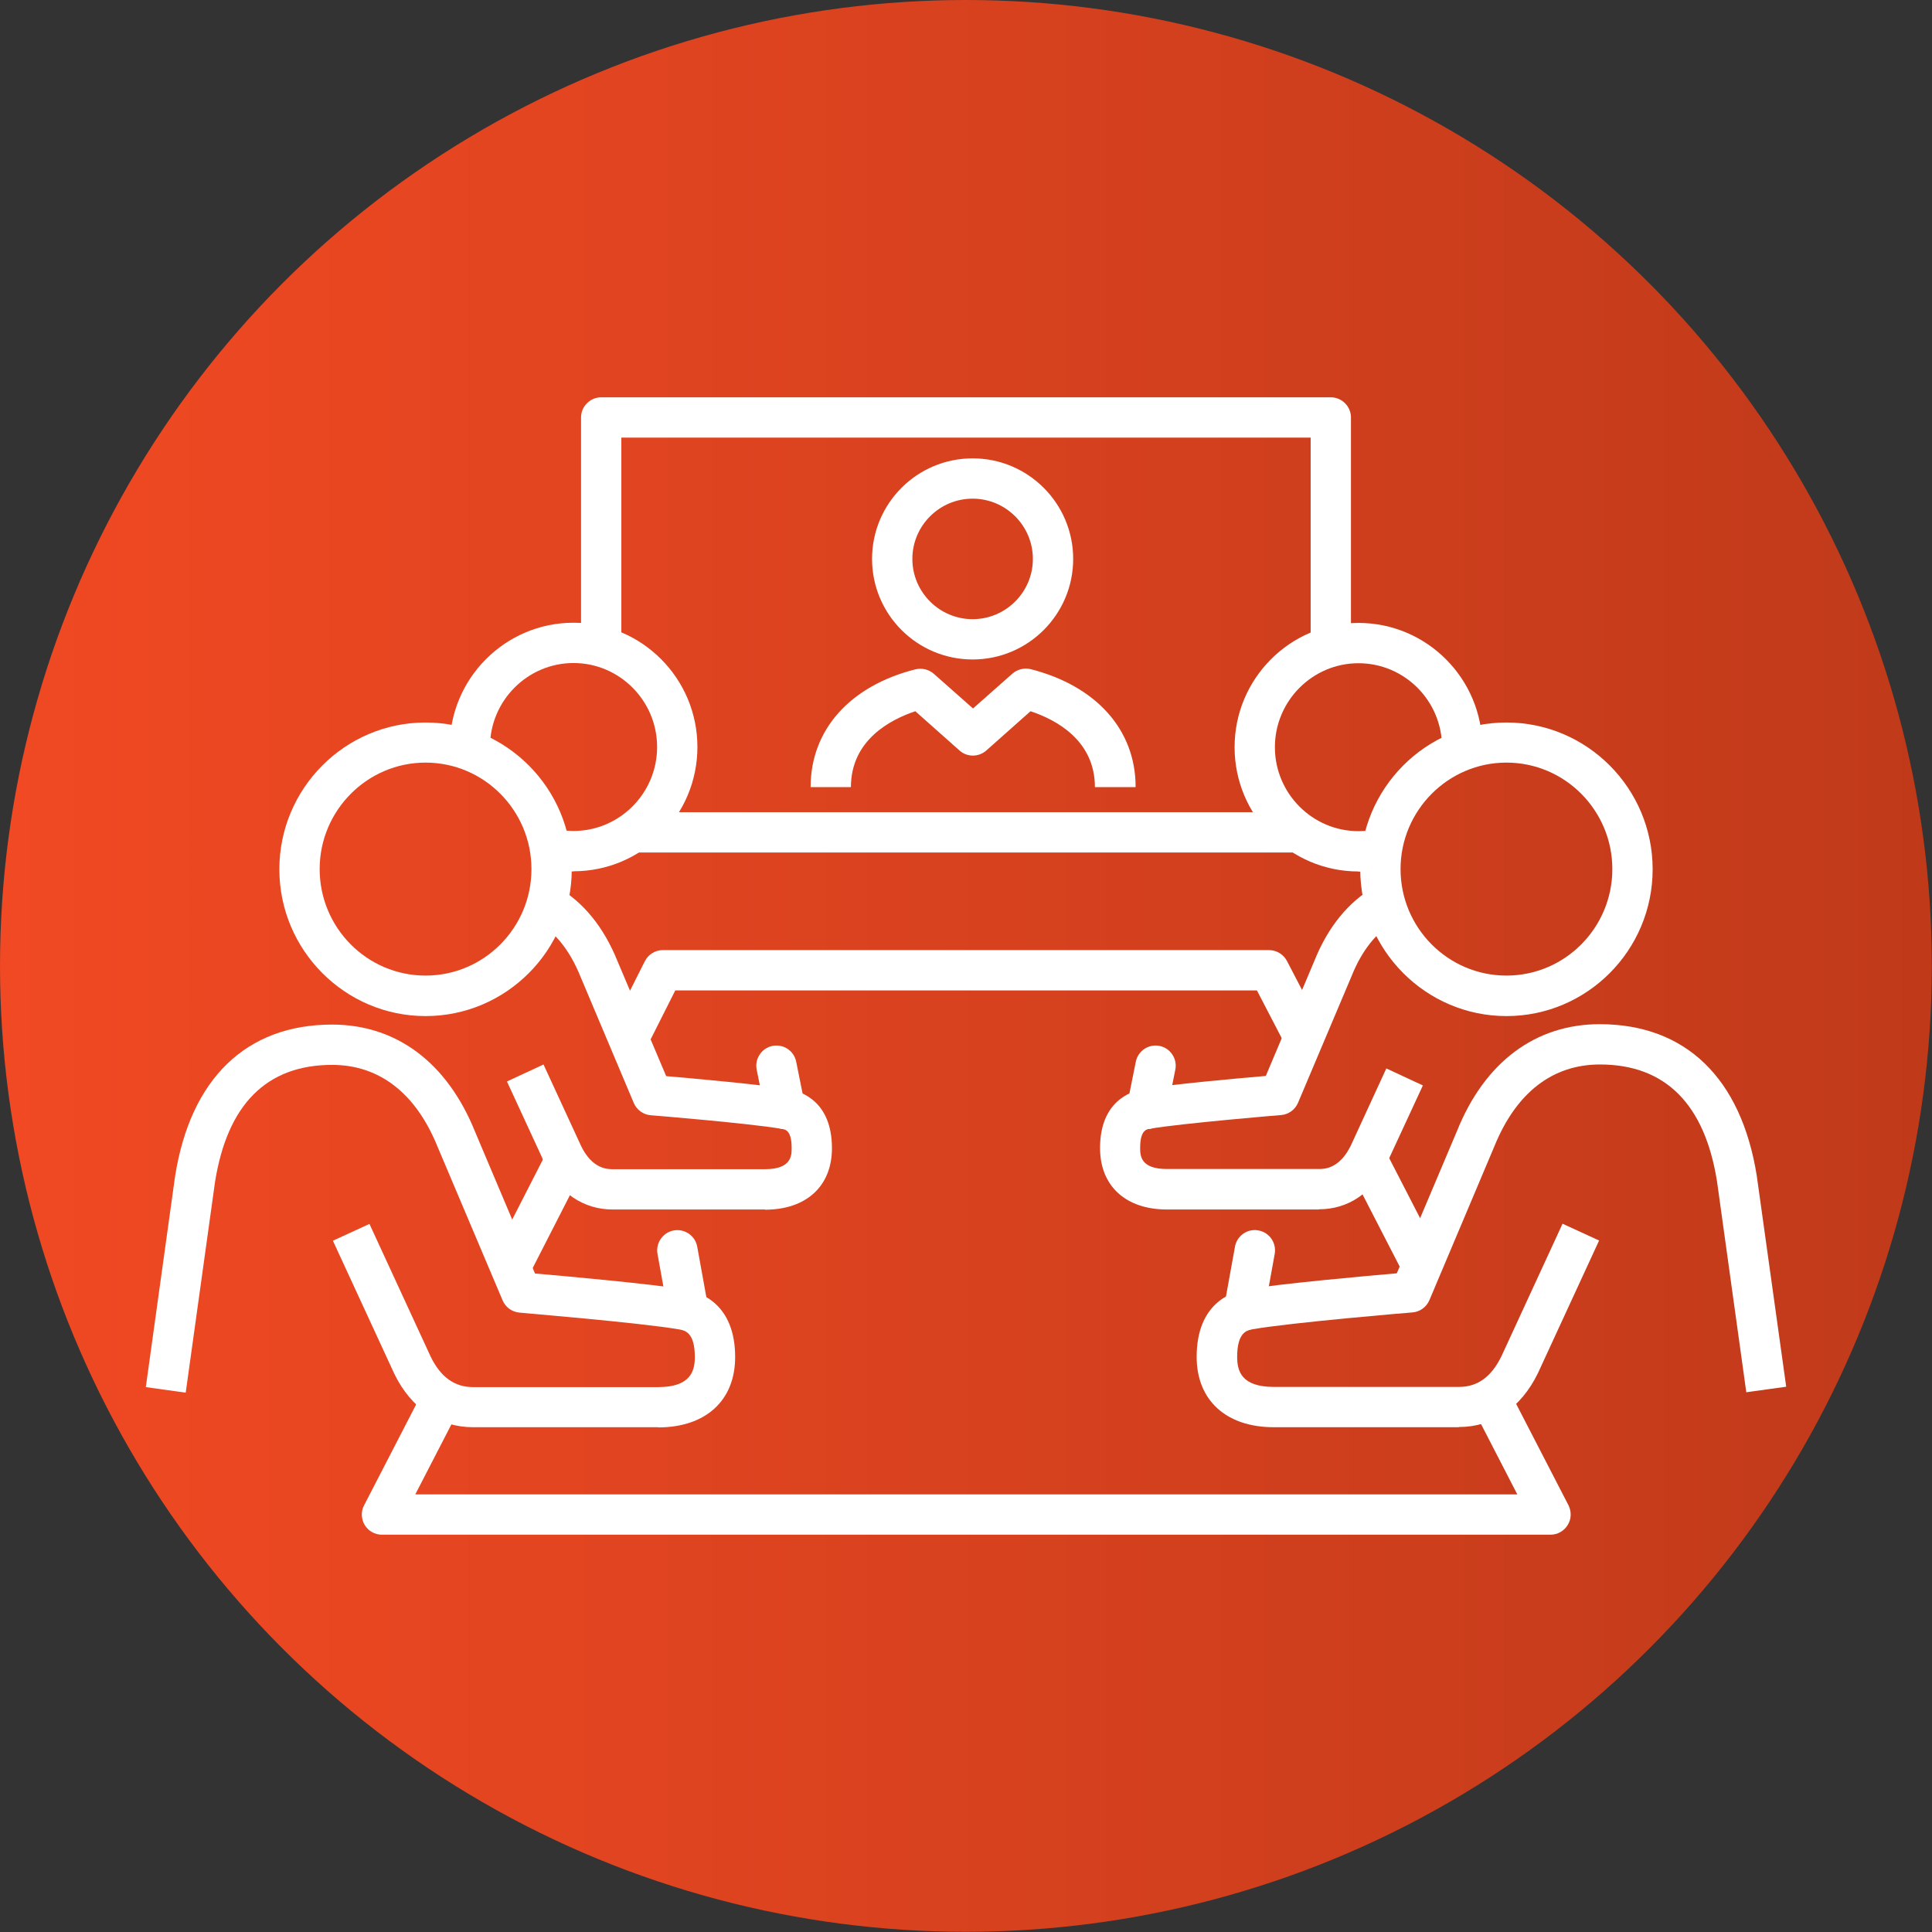
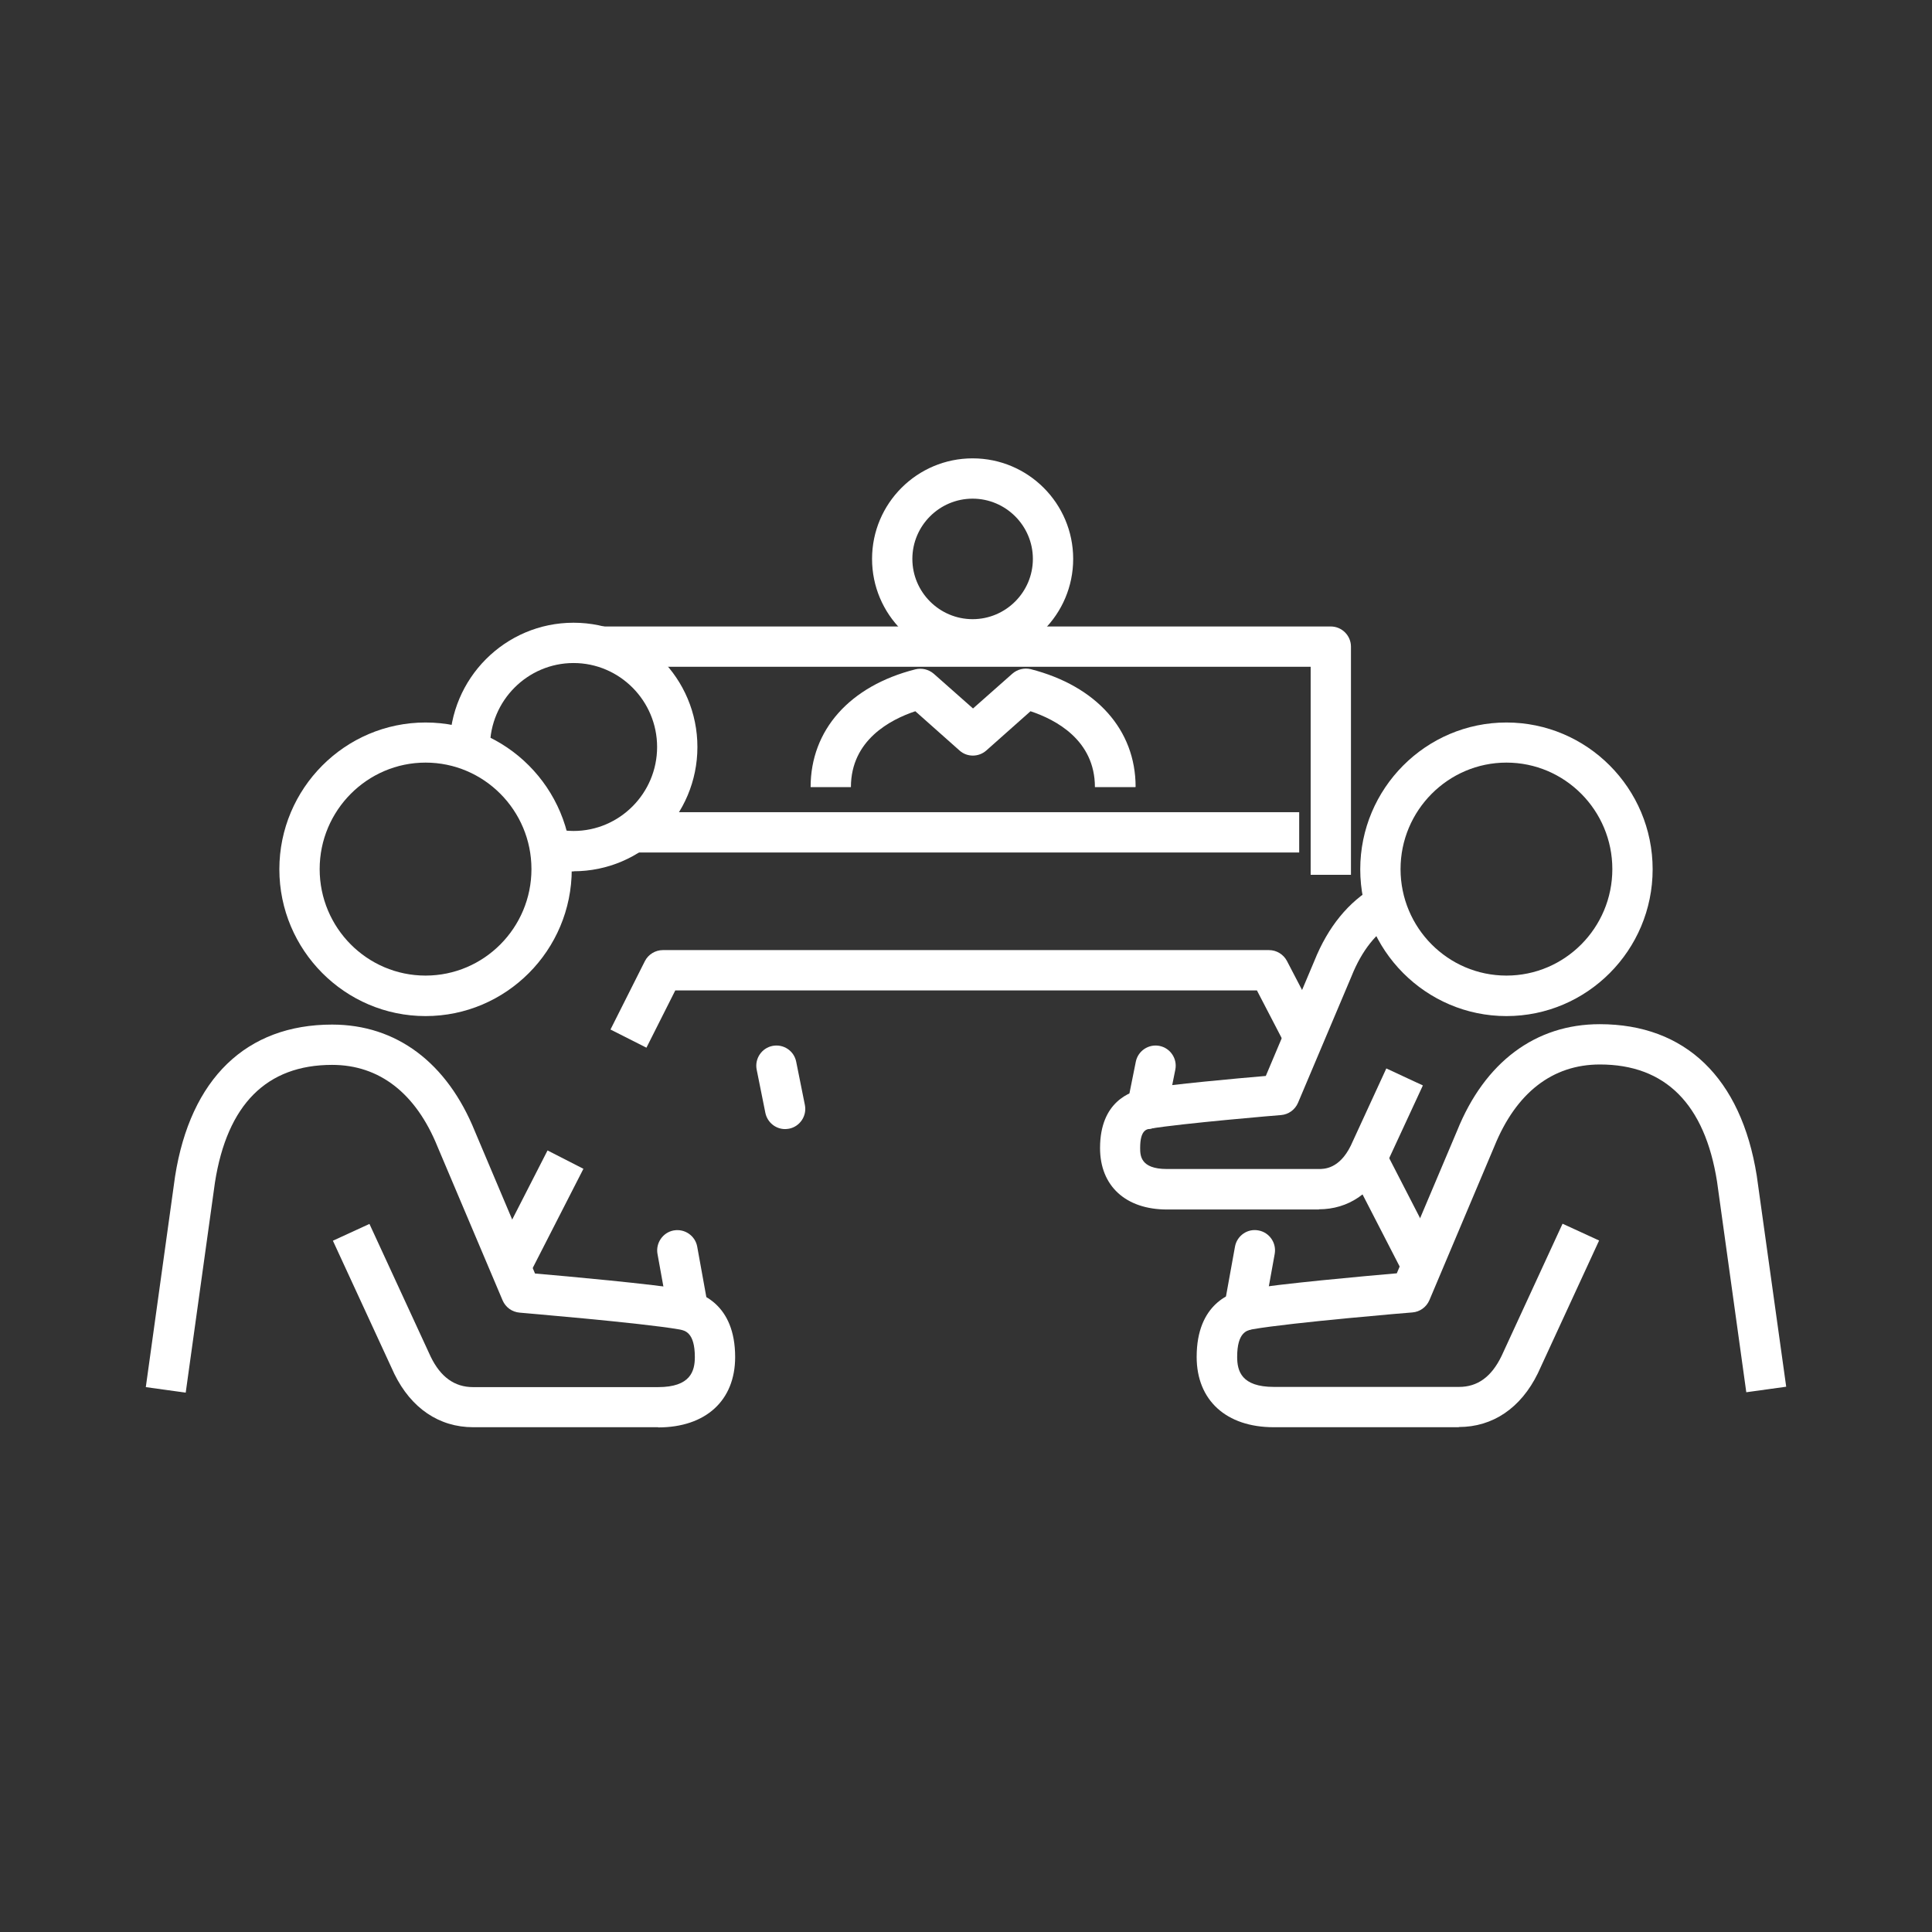
<svg xmlns="http://www.w3.org/2000/svg" id="Layer_2" data-name="Layer 2" viewBox="0 0 97.79 97.79">
  <rect x="0" y="0" width="97.79" height="97.79" fill="#333333" stroke="none" />
  <defs>
    <style>      .cls-1 {        clip-path: url(#clippath);      }      .cls-2 {        fill: none;      }      .cls-2, .cls-3, .cls-4 {        stroke-width: 0px;      }      .cls-3 {        fill: url(#linear-gradient);      }      .cls-5 {        clip-path: url(#clippath-1);      }      .cls-6 {        clip-path: url(#clippath-2);      }      .cls-4 {        fill: #fff;      }    </style>
    <clipPath id="clippath">
      <circle class="cls-2" cx="48.89" cy="48.89" r="48.89" />
    </clipPath>
    <linearGradient id="linear-gradient" x1="-32.18" y1="1061.97" x2="-30.67" y2="1061.97" gradientTransform="translate(2085.27 68864.25) scale(64.8 -64.8)" gradientUnits="userSpaceOnUse">
      <stop offset="0" stop-color="#f04923" />
      <stop offset="1" stop-color="#c03a1a" />
    </linearGradient>
    <clipPath id="clippath-1">
      <rect class="cls-2" width="97.79" height="97.79" />
    </clipPath>
    <clipPath id="clippath-2">
      <rect class="cls-2" width="97.79" height="97.79" />
    </clipPath>
  </defs>
  <g id="Layer_1-2" data-name="Layer 1">
    <g>
      <g class="cls-1">
-         <rect class="cls-3" y="0" width="97.79" height="97.79" />
-       </g>
+         </g>
      <g class="cls-5">
        <path class="cls-4" d="M49.23,25.24c-1.68,0-3.05,1.37-3.05,3.05s1.37,3.05,3.05,3.05,3.05-1.37,3.05-3.05-1.37-3.05-3.05-3.05M49.23,33.38c-2.81,0-5.09-2.28-5.09-5.09s2.28-5.09,5.09-5.09,5.09,2.28,5.09,5.09-2.28,5.09-5.09,5.09" />
        <path class="cls-4" d="M57.46,39.84h-2.04c0-2.38-1.99-3.42-3.26-3.84l-2.24,1.99c-.39.34-.97.34-1.35,0l-2.24-1.99c-1.26.42-3.26,1.46-3.26,3.84h-2.04c0-2.89,1.98-5.12,5.3-5.96.33-.08.67,0,.93.22l1.99,1.76,1.99-1.76c.25-.22.6-.31.93-.23,3.32.85,5.31,3.07,5.31,5.96" />
        <path class="cls-4" d="M73.84,72.24h-9.37c-2.4,0-3.9-1.36-3.9-3.56,0-2.7,1.74-3.29,2.49-3.41,1.68-.29,6.02-.68,7.64-.82l3.05-7.21c1.4-3.48,3.97-5.4,7.22-5.4,4.34,0,7.16,2.72,7.95,7.67l1.49,10.68-2.02.28-1.48-10.66c-.62-3.93-2.62-5.93-5.93-5.93-2.4,0-4.24,1.43-5.34,4.14l-3.29,7.79c-.15.35-.48.59-.86.62-.06,0-6.13.51-8.08.85-.28.05-.79.14-.79,1.4,0,.71.21,1.52,1.86,1.52h9.37c.94,0,1.64-.51,2.15-1.56l3.09-6.7,1.85.85-3.1,6.72c-.86,1.76-2.28,2.72-4,2.72" />
        <path class="cls-4" d="M76.25,38.6c-2.95,0-5.36,2.42-5.36,5.39s2.4,5.39,5.36,5.39,5.36-2.42,5.36-5.39-2.4-5.39-5.36-5.39M76.25,51.43c-4.08,0-7.4-3.34-7.4-7.43s3.32-7.43,7.4-7.43,7.4,3.33,7.4,7.43-3.32,7.43-7.4,7.43" />
-         <path class="cls-4" d="M68.76,44.11c-3.46,0-6.27-2.82-6.27-6.29s2.81-6.29,6.27-6.29,6.27,2.82,6.27,6.29h-2.04c0-2.35-1.9-4.25-4.23-4.25s-4.23,1.91-4.23,4.25,1.9,4.25,4.23,4.25c.33,0,.65-.04.97-.11l.47,1.99c-.47.11-.95.17-1.44.17" />
        <path class="cls-4" d="M66.77,61.22h-7.7c-2.09,0-3.39-1.19-3.39-3.11,0-2.36,1.54-2.87,2.19-2.99,1.36-.23,4.78-.54,6.2-.66l2.46-5.83c.69-1.72,1.73-2.99,3.07-3.76l1.01,1.77c-.94.54-1.68,1.47-2.2,2.77l-2.71,6.41c-.15.35-.48.59-.86.62-.05,0-5.03.42-6.63.69-.19.03-.5.09-.5.97,0,.37,0,1.07,1.35,1.07h7.7c.26,0,1.03,0,1.61-1.18l1.8-3.91,1.85.86-1.82,3.93c-.74,1.52-1.96,2.34-3.45,2.34" />
        <path class="cls-4" d="M62.96,67.35c-.06,0-.12,0-.18-.02-.55-.1-.92-.63-.82-1.19l.55-3.04c.1-.55.63-.93,1.19-.82.55.1.92.63.82,1.19l-.55,3.04c-.09.49-.52.84-1,.84" />
        <path class="cls-4" d="M58.05,57.15c-.07,0-.13,0-.2-.02-.55-.11-.91-.65-.8-1.2l.44-2.19c.11-.55.65-.91,1.2-.8.55.11.91.65.8,1.2l-.44,2.19c-.1.48-.53.82-1,.82" />
        <path class="cls-4" d="M33.32,72.24h-9.37c-1.72,0-3.14-.96-3.99-2.7l-3.11-6.74,1.85-.85,3.1,6.72c.5,1.03,1.21,1.54,2.14,1.54h9.37c1.64,0,1.86-.81,1.86-1.52,0-1.26-.51-1.35-.79-1.4-1.96-.34-8.02-.84-8.08-.85-.38-.03-.71-.27-.86-.62l-3.29-7.77c-1.1-2.72-2.95-4.15-5.34-4.15-3.31,0-5.31,2-5.93,5.95l-1.48,10.64-2.02-.28,1.48-10.66c.78-4.96,3.61-7.69,7.95-7.69,3.25,0,5.82,1.92,7.23,5.41l3.04,7.19c1.62.14,5.96.53,7.64.82.75.13,2.49.72,2.49,3.41,0,2.2-1.49,3.56-3.9,3.56" />
        <path class="cls-4" d="M21.54,38.6c-2.95,0-5.36,2.42-5.36,5.39s2.4,5.39,5.36,5.39,5.36-2.42,5.36-5.39-2.4-5.39-5.36-5.39M21.54,51.43c-4.08,0-7.4-3.34-7.4-7.43s3.32-7.43,7.4-7.43,7.4,3.33,7.4,7.43-3.32,7.43-7.4,7.43" />
        <path class="cls-4" d="M29.03,44.11c-.48,0-.97-.06-1.44-.17l.47-1.99c.31.07.64.11.97.11,2.33,0,4.23-1.91,4.23-4.25s-1.9-4.25-4.23-4.25-4.23,1.91-4.23,4.25h-2.04c0-3.47,2.81-6.29,6.27-6.29s6.27,2.82,6.27,6.29-2.81,6.29-6.27,6.29" />
-         <path class="cls-4" d="M38.72,61.22h-7.7c-1.49,0-2.71-.83-3.44-2.32l-1.92-4.16,1.85-.86,1.91,4.14c.57,1.16,1.34,1.16,1.6,1.16h7.7c1.35,0,1.35-.7,1.35-1.07,0-.89-.31-.94-.5-.97-1.6-.28-6.58-.69-6.63-.69-.38-.03-.71-.27-.86-.62l-2.7-6.4c-.53-1.31-1.27-2.25-2.21-2.78l1.01-1.77c1.34.77,2.38,2.04,3.08,3.78l2.46,5.81c1.41.12,4.84.43,6.2.66.66.11,2.19.63,2.19,2.99,0,1.92-1.3,3.11-3.39,3.11" />
        <path class="cls-4" d="M34.83,67.35c-.48,0-.91-.35-1-.84l-.55-3.04c-.1-.55.27-1.09.82-1.19.56-.1,1.09.27,1.19.82l.55,3.04c.1.55-.27,1.09-.82,1.19-.06.01-.12.02-.18.02" />
        <path class="cls-4" d="M39.74,57.15c-.48,0-.9-.34-1-.82l-.44-2.19c-.11-.55.25-1.09.8-1.2.56-.11,1.09.25,1.2.8l.44,2.19c.11.55-.25,1.09-.8,1.2-.07.01-.14.02-.2.02" />
-         <path class="cls-4" d="M31.45,32.73h-2.04v-11.6c0-.56.46-1.02,1.02-1.02h36.93c.56,0,1.02.46,1.02,1.02v11.55h-2.04v-10.53H31.45v10.58Z" />
+         <path class="cls-4" d="M31.45,32.73h-2.04c0-.56.46-1.02,1.02-1.02h36.93c.56,0,1.02.46,1.02,1.02v11.55h-2.04v-10.53H31.45v10.58Z" />
      </g>
      <rect class="cls-4" x="32.04" y="41.11" width="33.72" height="2.04" />
      <g class="cls-6">
-         <path class="cls-4" d="M78.46,77.68H19.33c-.36,0-.69-.19-.87-.49-.18-.3-.2-.68-.03-1l3.03-5.87,1.82.94-2.26,4.38h55.78l-2.26-4.38,1.82-.94,3.03,5.87c.16.32.15.7-.04,1-.18.3-.51.49-.87.49" />
        <path class="cls-4" d="M32.72,53.03l-1.82-.92,1.74-3.46c.17-.34.53-.56.91-.56h30.68c.38,0,.73.21.91.55l1.77,3.4-1.81.94-1.48-2.85h-29.44l-1.46,2.9Z" />
      </g>
      <rect class="cls-4" x="24.18" y="60.39" width="6.1" height="2.04" transform="translate(-39.84 57.7) rotate(-62.92)" />
      <rect class="cls-4" x="69.56" y="58.33" width="2.04" height="6.08" transform="translate(-20.26 39.11) rotate(-27.24)" />
    </g>
  </g>
</svg>